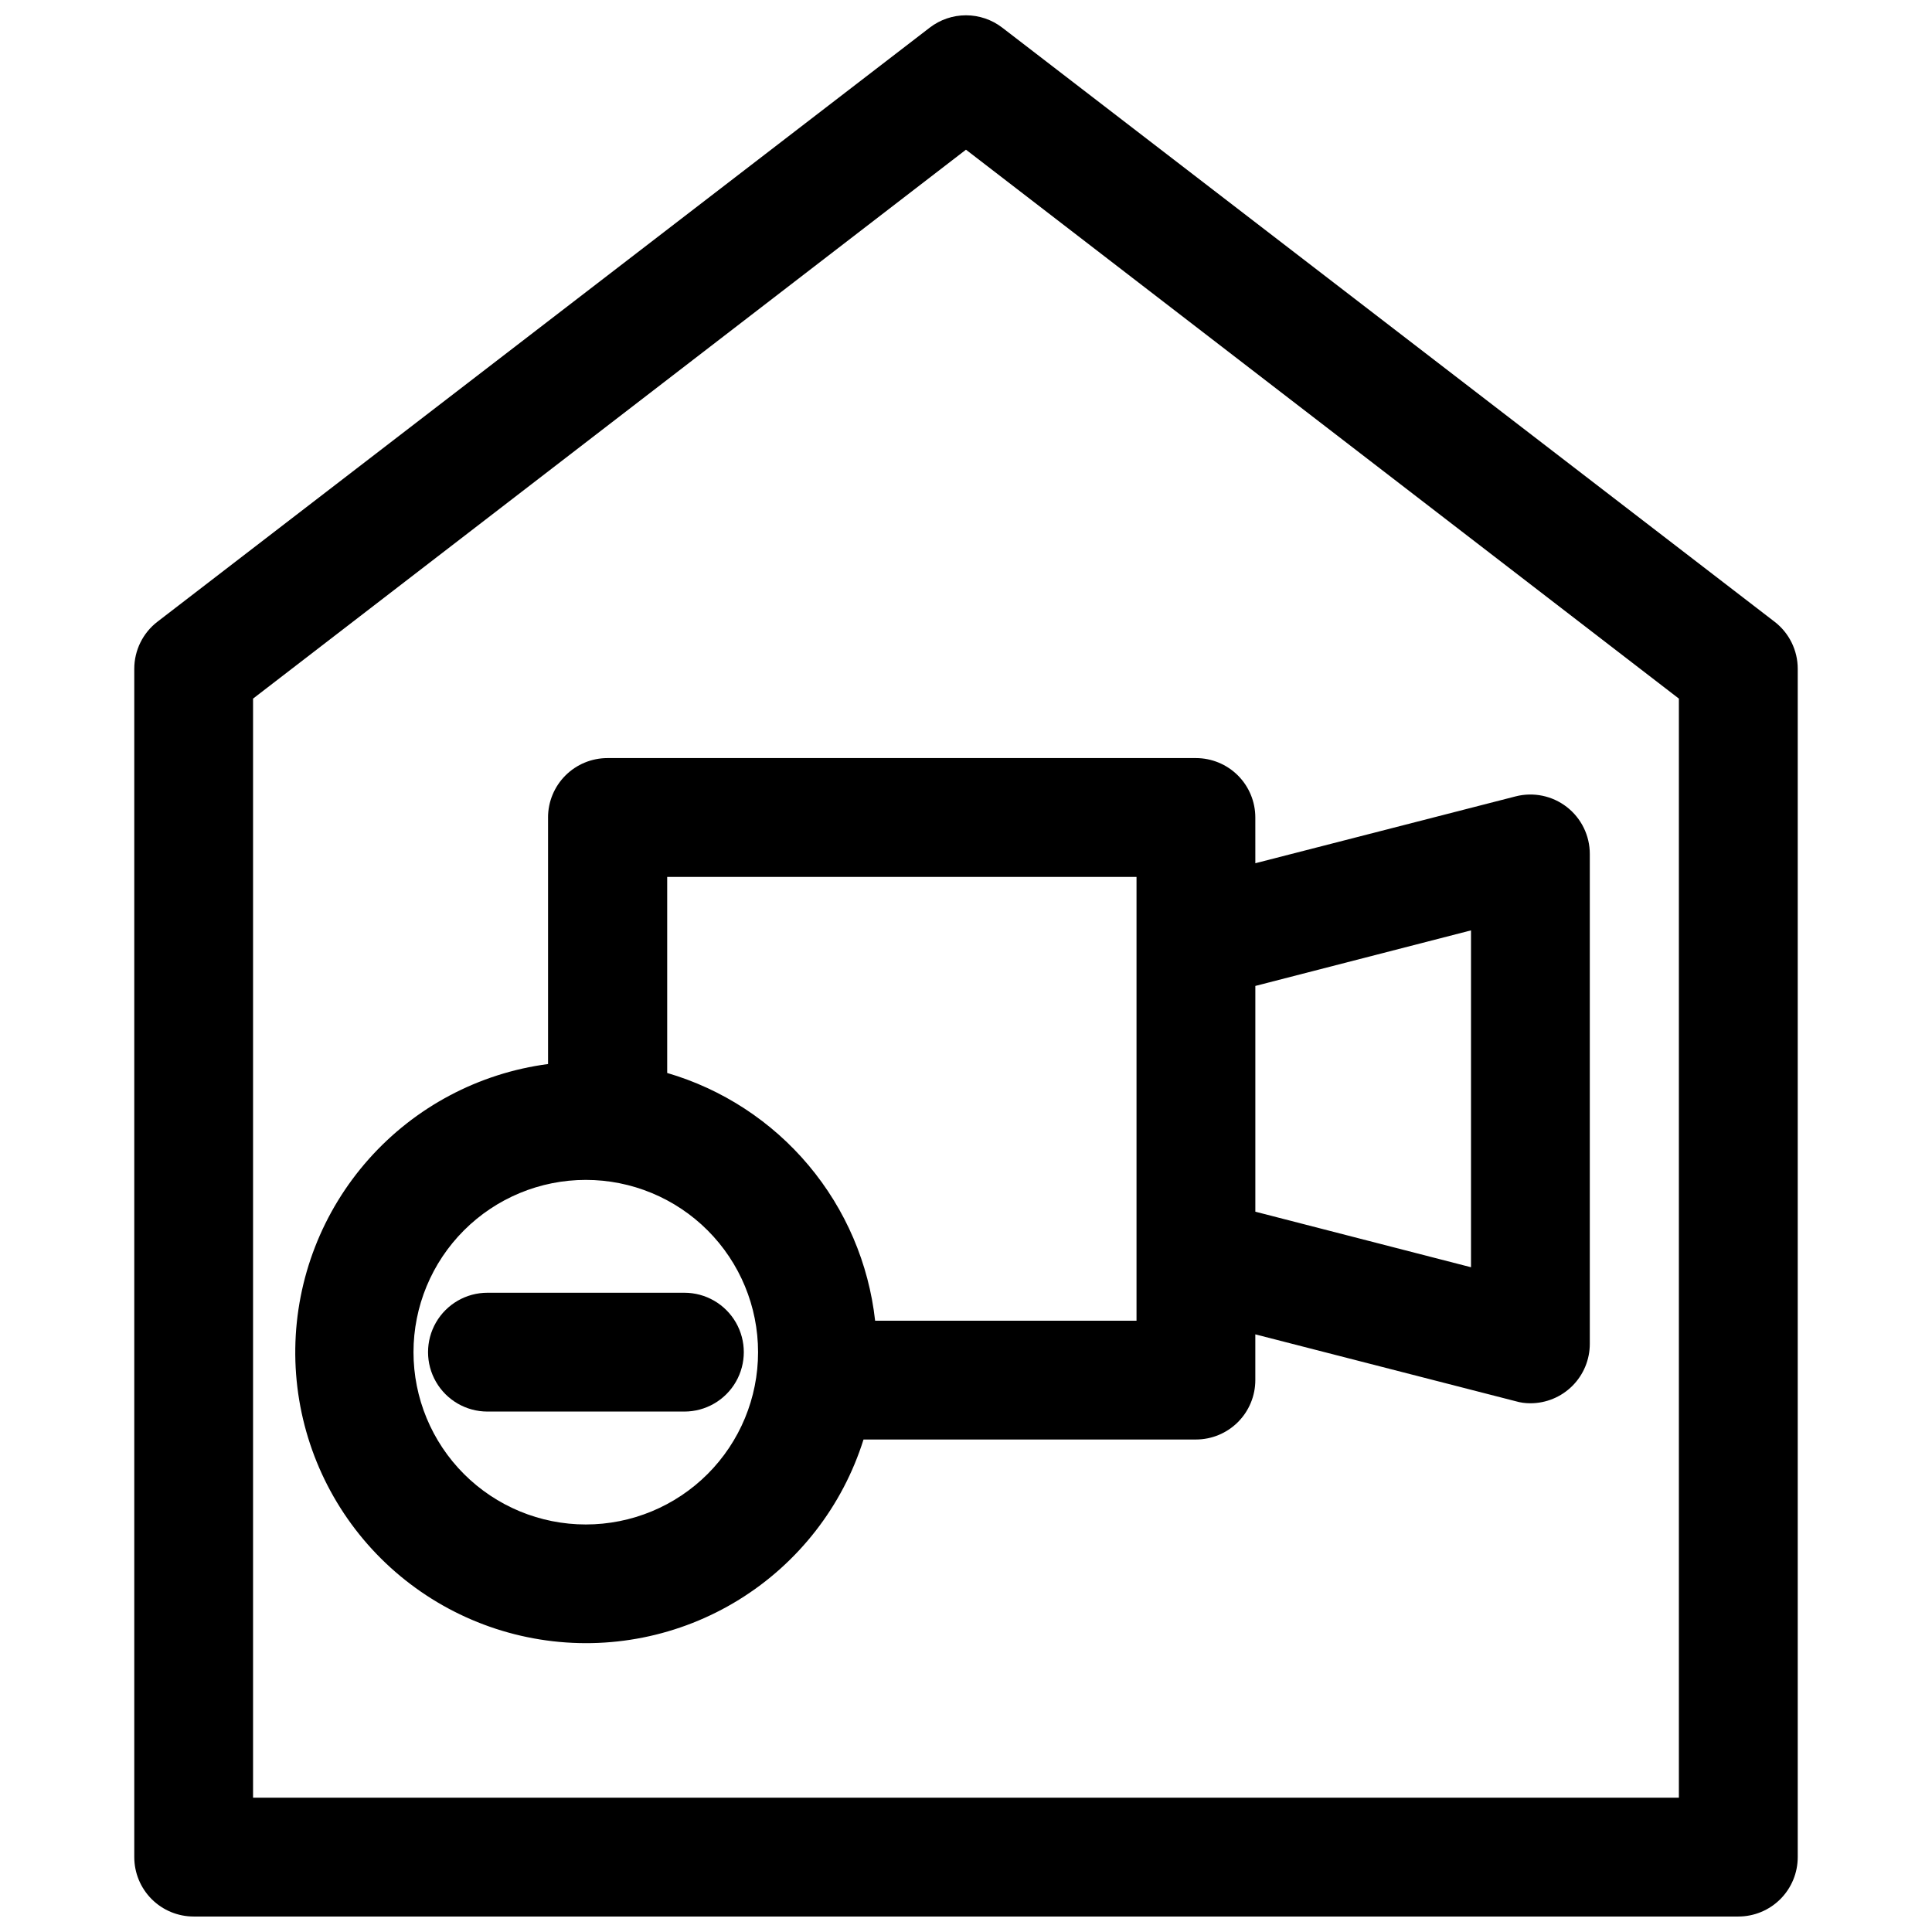
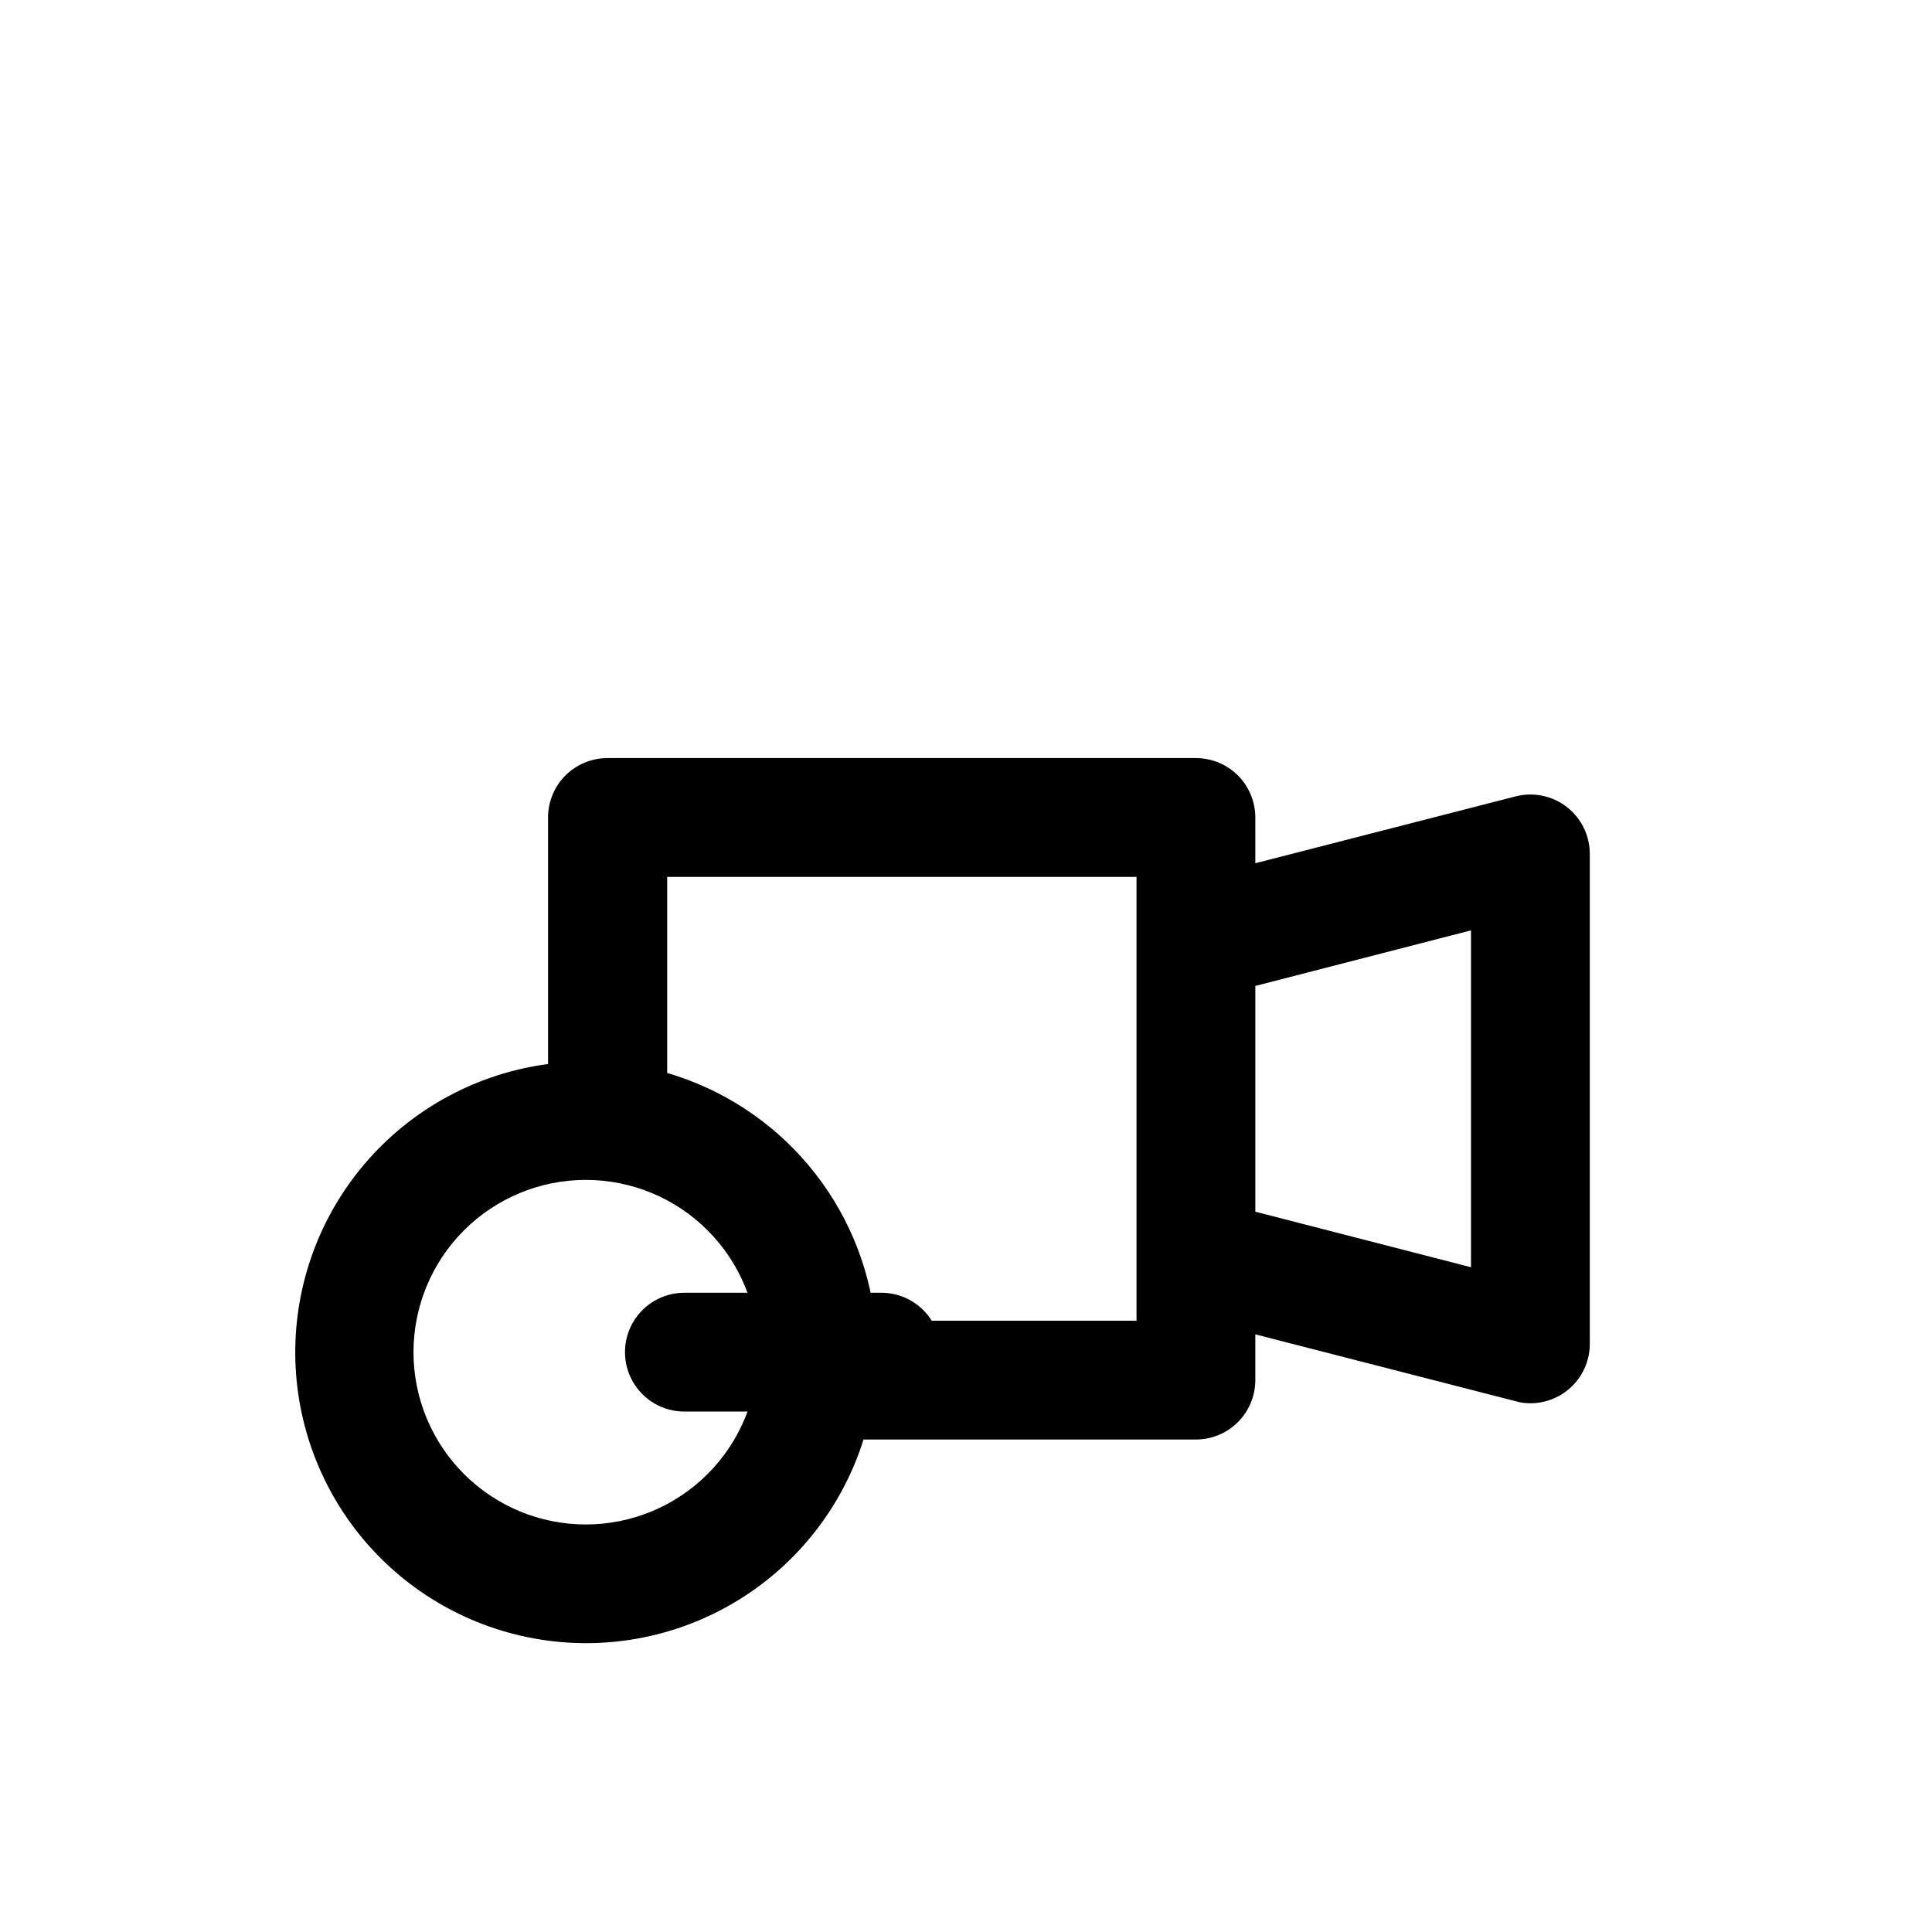
<svg xmlns="http://www.w3.org/2000/svg" width="800px" height="800px" version="1.1" viewBox="144 144 512 512">
  <defs>
    <clipPath id="a">
      <path d="m179 148.09h442v503.81h-442z" />
    </clipPath>
  </defs>
  <path d="m289.24 360.64v65.34c-18.348 2.418-35.215 11.363-47.512 25.191-12.301 13.832-19.211 31.625-19.473 50.133-0.258 18.504 6.152 36.484 18.055 50.656 11.906 14.172 28.516 23.582 46.789 26.516 18.273 2.938 36.992-0.805 52.734-10.535 15.746-9.73 27.461-24.801 33.008-42.457h88.09c4.176 0 8.18-1.66 11.133-4.613 2.949-2.953 4.609-6.957 4.609-11.133v-12.121l68.957 17.711h0.004c1.277 0.375 2.602 0.559 3.934 0.551 4.176 0 8.18-1.66 11.133-4.613 2.953-2.949 4.613-6.957 4.613-11.133v-129.81c0.008-4.875-2.242-9.477-6.094-12.465s-8.867-4.023-13.586-2.805l-68.957 17.711-0.004-12.125c0-4.176-1.66-8.18-4.609-11.133-2.953-2.949-6.957-4.609-11.133-4.609h-155.95c-4.176 0-8.18 1.66-11.133 4.609-2.953 2.953-4.613 6.957-4.613 11.133zm10 187.36c-12.109 0-23.723-4.809-32.285-13.371s-13.375-20.176-13.375-32.285c0-12.109 4.812-23.723 13.375-32.285s20.176-13.375 32.285-13.375 23.723 4.812 32.285 13.375 13.371 20.176 13.371 32.285c0 12.109-4.809 23.723-13.371 32.285s-20.176 13.371-32.285 13.371zm234.59-157.44v89.27l-57.152-14.719v-59.828zm-88.641-14.168v117.61h-69.273c-1.684-15.16-7.812-29.48-17.621-41.164-9.805-11.684-22.848-20.203-37.484-24.492v-51.953z" />
  <g clip-path="url(#a)">
-     <path d="m614.27 308.76-204.67-157.44c-2.754-2.117-6.129-3.266-9.602-3.266-3.477 0-6.852 1.148-9.605 3.266l-204.67 157.44c-3.883 2.988-6.152 7.617-6.141 12.516v314.88c0 4.176 1.66 8.18 4.609 11.133 2.953 2.953 6.957 4.609 11.133 4.609h409.35c4.176 0 8.18-1.656 11.133-4.609 2.953-2.953 4.609-6.957 4.609-11.133v-314.88c0.016-4.898-2.258-9.527-6.141-12.516zm-25.348 311.65h-377.86v-291.27l188.93-145.47 188.93 145.47z" />
-   </g>
-   <path d="m325.37 486.59h-52.191c-5.625 0-10.82 3-13.633 7.871-2.812 4.875-2.812 10.875 0 15.746 2.812 4.871 8.008 7.871 13.633 7.871h52.191c5.625 0 10.824-3 13.637-7.871 2.812-4.871 2.812-10.871 0-15.746-2.812-4.871-8.012-7.871-13.637-7.871z" />
+     </g>
+   <path d="m325.37 486.59c-5.625 0-10.82 3-13.633 7.871-2.812 4.875-2.812 10.875 0 15.746 2.812 4.871 8.008 7.871 13.633 7.871h52.191c5.625 0 10.824-3 13.637-7.871 2.812-4.871 2.812-10.871 0-15.746-2.812-4.871-8.012-7.871-13.637-7.871z" />
</svg>